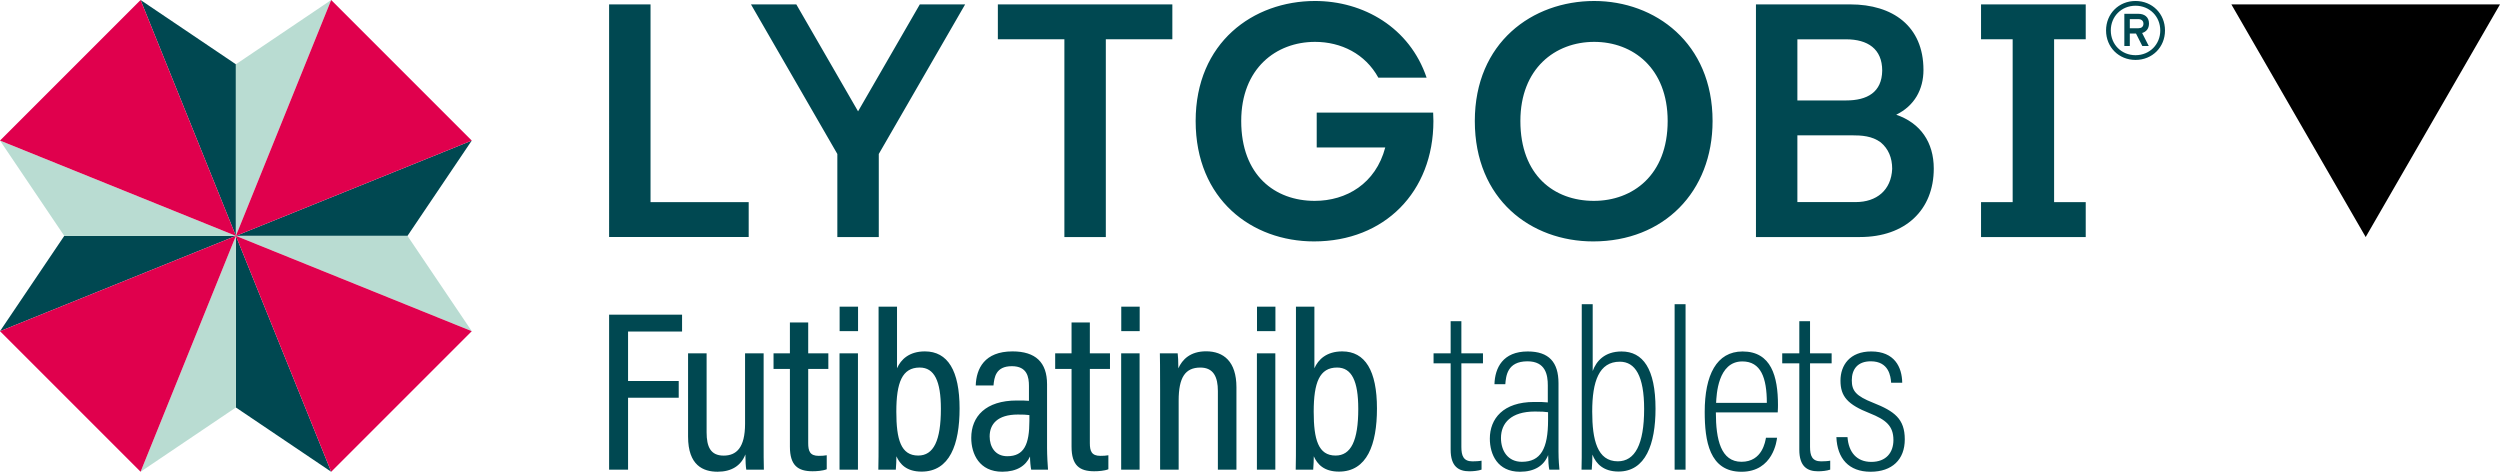
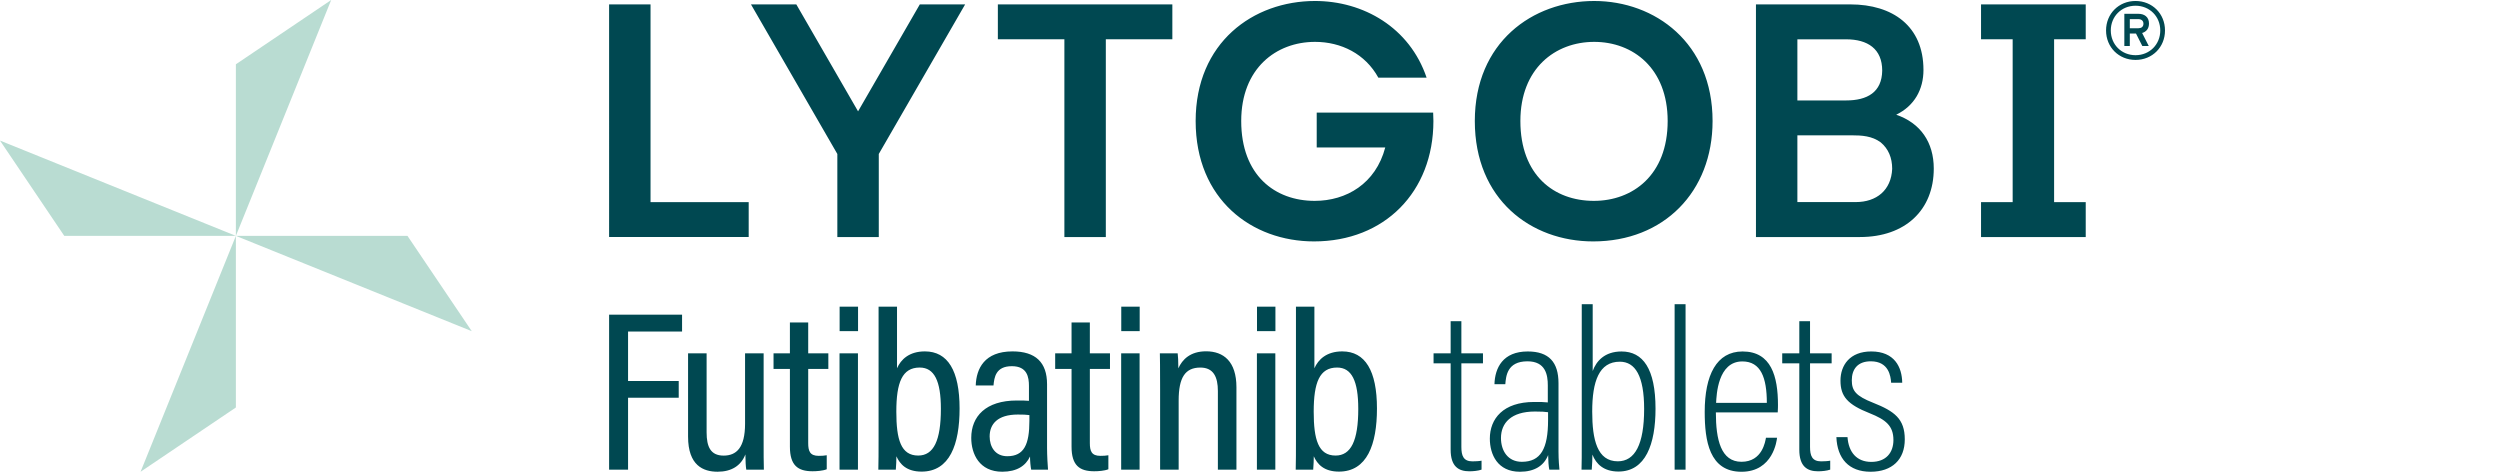
<svg xmlns="http://www.w3.org/2000/svg" id="a" viewBox="0 0 559.348 105.554">
  <g>
-     <path d="M559.348,.982l-30.053,52.053L499.242,.982h60.105Z" />
    <path d="M170.853,97.867c0,3.348,.003,5.951,.055,7.216h-3.936c-.126-.759-.177-1.843-.199-3.416-.984,2.567-3.149,3.877-6.221,3.877-3.198,0-6.604-1.38-6.604-7.859v-18.627h4.149v17.674c0,3.218,.882,5.206,3.806,5.206,2.837,0,4.797-1.728,4.797-7.143v-15.736h4.155v18.81Zm2.216-18.81h3.664v-6.912h4.095v6.912h4.505v3.491h-4.505v16.605c0,1.771,.383,2.839,2.351,2.839,.62,0,1.304-.031,1.794-.133v3.133c-.924,.367-2.297,.447-3.184,.447-3.27,0-5.055-1.304-5.055-5.502v-17.389h-3.664v-3.491Zm14.766,0h4.123v26.026h-4.123v-26.026Zm.021-10.449h4.123v5.475h-4.123v-5.475Zm8.717,0h4.124v13.791c.853-1.942,2.688-3.778,6.237-3.778,5.12,0,7.762,4.311,7.762,12.781,0,8.059-2.218,14.115-8.5,14.115-3.376,0-4.846-1.663-5.633-3.428,0,.839-.053,2.012-.135,2.995h-3.911c.051-1.438,.055-4.079,.055-7.191v-29.284Zm13.939,22.875c0-6.231-1.454-9.248-4.741-9.248-3.925,0-5.228,3.35-5.228,9.877,0,6.22,1.023,9.813,4.894,9.813,3.452,0,5.075-3.339,5.075-10.442Zm23.755,8.767c0,1.592,.133,3.924,.217,4.833h-3.765c-.135-.591-.263-1.955-.264-2.946-.968,2.085-2.936,3.407-6.222,3.407-5.092,0-6.925-3.941-6.925-7.576,0-4.795,3.241-8.36,10.198-8.36,1.188,0,1.941,0,2.712,.075v-3.312c0-1.988-.38-4.44-3.824-4.44-3.625,0-3.939,2.512-4.11,4.318h-3.972c.121-3.775,1.953-7.628,8.221-7.628,5.162,0,7.736,2.445,7.736,7.349v14.28Zm-3.952-7.376c-.667-.096-1.403-.123-2.583-.123-4.556,0-6.309,2.148-6.309,4.897,0,2.288,1.209,4.427,3.944,4.427,3.781,0,4.948-2.678,4.948-7.925v-1.275Zm5.768-13.816h3.664v-6.912h4.095v6.912h4.505v3.491h-4.505v16.605c0,1.771,.383,2.839,2.351,2.839,.62,0,1.304-.031,1.794-.133v3.133c-.924,.367-2.297,.447-3.184,.447-3.27,0-5.055-1.304-5.055-5.502v-17.389h-3.664v-3.491Zm14.766,0h4.123v26.026h-4.123v-26.026Zm.021-10.449h4.123v5.475h-4.123v-5.475Zm8.692,18.511c0-5.335-.031-6.841-.055-8.062h3.987c.073,.626,.15,1.754,.148,3.354,.869-1.966,2.67-3.811,6.203-3.811,3.911,0,6.795,2.265,6.795,8.051v18.433h-4.152v-17.602c0-3.129-.979-5.244-3.918-5.244-3.402,0-4.858,2.223-4.858,7.37v15.476h-4.15v-17.964Zm21.657-8.062h4.123v26.026h-4.123v-26.026Zm.021-10.449h4.123v5.475h-4.123v-5.475Zm8.717,0h4.124v13.791c.853-1.942,2.688-3.778,6.237-3.778,5.12,0,7.762,4.311,7.762,12.781,0,8.059-2.218,14.115-8.5,14.115-3.376,0-4.846-1.663-5.633-3.428,0,.839-.053,2.012-.135,2.995h-3.911c.051-1.438,.055-4.079,.055-7.191v-29.284Zm13.939,22.875c0-6.231-1.454-9.248-4.741-9.248-3.925,0-5.228,3.35-5.228,9.877,0,6.22,1.023,9.813,4.894,9.813,3.452,0,5.076-3.339,5.076-10.442Zm16.848-12.426h3.822v-7.185h2.4v7.185h4.833v2.23h-4.833v18.72c0,1.946,.455,3.217,2.474,3.217,.624,0,1.57-.049,2.041-.152v2c-.755,.275-1.885,.376-2.725,.376-2.419,0-4.191-1.075-4.191-4.839v-19.322h-3.822v-2.23Zm27.955,22.049c0,1.833,.153,3.363,.208,3.977h-2.266c-.153-.617-.26-2.151-.26-3.269-.941,2.392-3.046,3.736-6.317,3.736-4.998,0-6.73-3.861-6.73-7.414,0-4.438,2.966-8.199,9.915-8.199,1.417,0,2.191,0,3.055,.1v-3.83c0-2.334-.498-5.365-4.555-5.365-4.583,0-4.797,3.36-4.953,5.126h-2.428c.104-3.657,1.876-7.331,7.444-7.331,4.747,0,6.885,2.404,6.885,7.108v15.359Zm-2.336-8.877c-.672-.104-1.485-.153-2.945-.153-5.325,0-7.592,2.582-7.592,5.927,0,2.871,1.555,5.322,4.665,5.322,4.234,0,5.872-2.921,5.872-9.342v-1.753Zm7.536-24.163h2.449v14.95c.788-2.196,2.652-4.377,6.455-4.377,4.778,0,7.601,3.861,7.601,12.802,0,7.933-2.224,14.061-8.285,14.061-3.287,0-5.01-1.665-5.835-3.791,0,1.012-.052,2.206-.152,3.373h-2.284c.052-1.185,.052-3.522,.052-7.047v-29.97Zm13.958,23.43c0-7.375-1.989-10.567-5.438-10.567-4.659,0-6.18,4.412-6.18,11.15,0,6.333,1.124,11.135,5.728,11.135,3.831,0,5.89-3.773,5.89-11.718Zm6.82,13.587v-37.018h2.449v37.018h-2.449Zm9.228-12.809c0,6.141,1.142,11.047,5.734,11.047,4.714,0,5.322-4.634,5.474-5.374h2.48c-.055,.59-.87,7.606-7.96,7.606-7.221,0-8.223-6.983-8.223-13.398,0-8.227,2.639-13.517,8.474-13.517,6.433,0,7.917,5.624,7.917,11.956,0,.256-.003,.922-.055,1.68h-13.841Zm11.404-2.141c0-5.603-1.329-9.266-5.475-9.266-5.52,0-5.777,7.537-5.875,9.266h11.35Zm3.444-11.076h3.822v-7.185h2.4v7.185h4.833v2.23h-4.833v18.72c0,1.946,.455,3.217,2.474,3.217,.624,0,1.57-.049,2.041-.152v2c-.755,.275-1.885,.376-2.725,.376-2.419,0-4.191-1.075-4.191-4.839v-19.322h-3.822v-2.23Zm14.606,18.747c.244,3.37,2.05,5.542,5.322,5.542,3.336,0,4.952-2.108,4.952-4.891,0-3.18-1.705-4.558-5.309-5.994-4.93-1.949-6.537-3.745-6.537-7.301,0-3.443,2.092-6.525,6.882-6.525,5.221,0,6.885,3.522,6.934,7.004h-2.48c-.098-1.421-.492-4.799-4.561-4.799-2.97,0-4.24,1.815-4.24,4.24,0,2.343,.889,3.51,4.787,5.043,4.741,1.885,7.066,3.58,7.066,8.184,0,4.521-2.838,7.243-7.655,7.243-4.887,0-7.453-2.969-7.648-7.747h2.489Zm-277.08-27.405h16.325v3.786h-12.083v11.066h11.335v3.739h-11.335v16.093h-4.241v-34.685Zm31.232-25.172v7.808h-31.232V.982h9.272V45.227h21.96ZM247.416,8.79h14.884V.982h-39.04v7.808h14.884V53.034h9.272V8.79ZM205.798,.982l-13.816,23.93L178.166,.982h-10.143l19.323,33.468v18.585h9.272v-18.585L215.94,.982h-10.143Zm260.861,7.808V.982h-23.424v7.808h7.076V45.227h-7.076v7.808h23.424v-7.808h-7.076V8.79h7.076Zm17.737-1.976c0-3.744-2.849-6.594-6.594-6.594s-6.594,2.849-6.594,6.594,2.849,6.594,6.594,6.594,6.594-2.849,6.594-6.594Zm-1.059,0c0,3.142-2.393,5.535-5.535,5.535s-5.534-2.393-5.534-5.535,2.392-5.534,5.534-5.534,5.535,2.392,5.535,5.534Zm-2.521-1.552c0-1.497-1.078-2.173-2.356-2.173h-3.16v7.196h1.224v-2.776h1.388l1.407,2.776h1.442l-1.479-2.904c.932-.274,1.534-.987,1.534-2.119Zm-1.242,.037c0,.712-.494,1.023-1.151,1.023h-1.899v-2.046h1.899c.658,0,1.151,.347,1.151,1.023Zm-96.403,21.781c0-17.484-12.872-26.858-26.487-26.858-13.839,0-26.71,9.3-26.71,26.858s12.574,26.934,26.487,26.934c15.772,0,26.71-11.086,26.71-26.934Zm-43.001-.005c0-11.751,7.782-17.707,16.516-17.707,8.656,0,16.437,5.875,16.437,17.707,0,12.149-7.862,17.867-16.516,17.867-8.893,0-16.437-5.718-16.437-17.867Zm-19.515-1.883h-26.054v7.808h15.333c-2.131,8.087-8.688,11.942-15.787,11.942-8.893,0-16.437-5.718-16.437-17.867,0-11.751,7.782-17.707,16.516-17.707,5.824,0,11.24,2.672,14.169,8.016h10.796c-3.786-11.226-14.138-17.163-24.967-17.163-13.839,0-26.71,9.3-26.71,26.858s12.574,26.934,26.487,26.934c15.772,0,26.71-11.086,26.71-26.934,0-.641-.022-1.268-.057-1.888Zm109.699-9.56c0-9.816-6.915-14.649-16.359-14.649h-21.118V53.034h23.275c10.113,0,16.508-6.024,16.508-15.318,0-5.874-2.974-10.187-8.402-12.047,4.089-2.008,6.097-5.652,6.097-10.039Zm-17.307-6.835c4.819,0,8.078,2.126,8.078,7.014-.071,4.819-3.331,6.662-8.078,6.662h-10.902V8.796h10.902Zm1.233,21.479c2.287,0,4.574,.143,6.503,1.572,1.716,1.429,2.573,3.431,2.573,5.932-.214,4.788-3.502,7.432-8.147,7.432h-13.064v-14.936h12.135Z" style="fill:#004851;" />
  </g>
  <g>
-     <path d="M52.775,52.775L31.453,0l21.323,14.382V52.775Zm0,38.393l21.323,14.382-21.323-52.775v38.393ZM14.382,52.775L0,74.098l52.775-21.323H14.382Zm76.786,0l14.382-21.323-52.775,21.323h38.393Z" style="fill:#004851;" />
    <path d="M52.775,14.382L74.098,0l-21.323,52.775V14.382Zm0,38.393l-21.323,52.775,21.323-14.382V52.775Zm0,0L0,31.453l14.382,21.323H52.775Zm0,0l52.775,21.323-14.382-21.323H52.775Z" style="fill:#b9dcd2;" />
-     <path d="M52.775,52.775L0,31.453,31.453,0l21.323,52.775ZM0,74.098l31.453,31.453,21.323-52.775L0,74.098ZM105.551,31.453L74.098,0l-21.323,52.775,52.775-21.323Zm-31.453,74.098l31.453-31.453-52.775-21.323,21.323,52.775Z" style="fill:#e0004d;" />
  </g>
</svg>